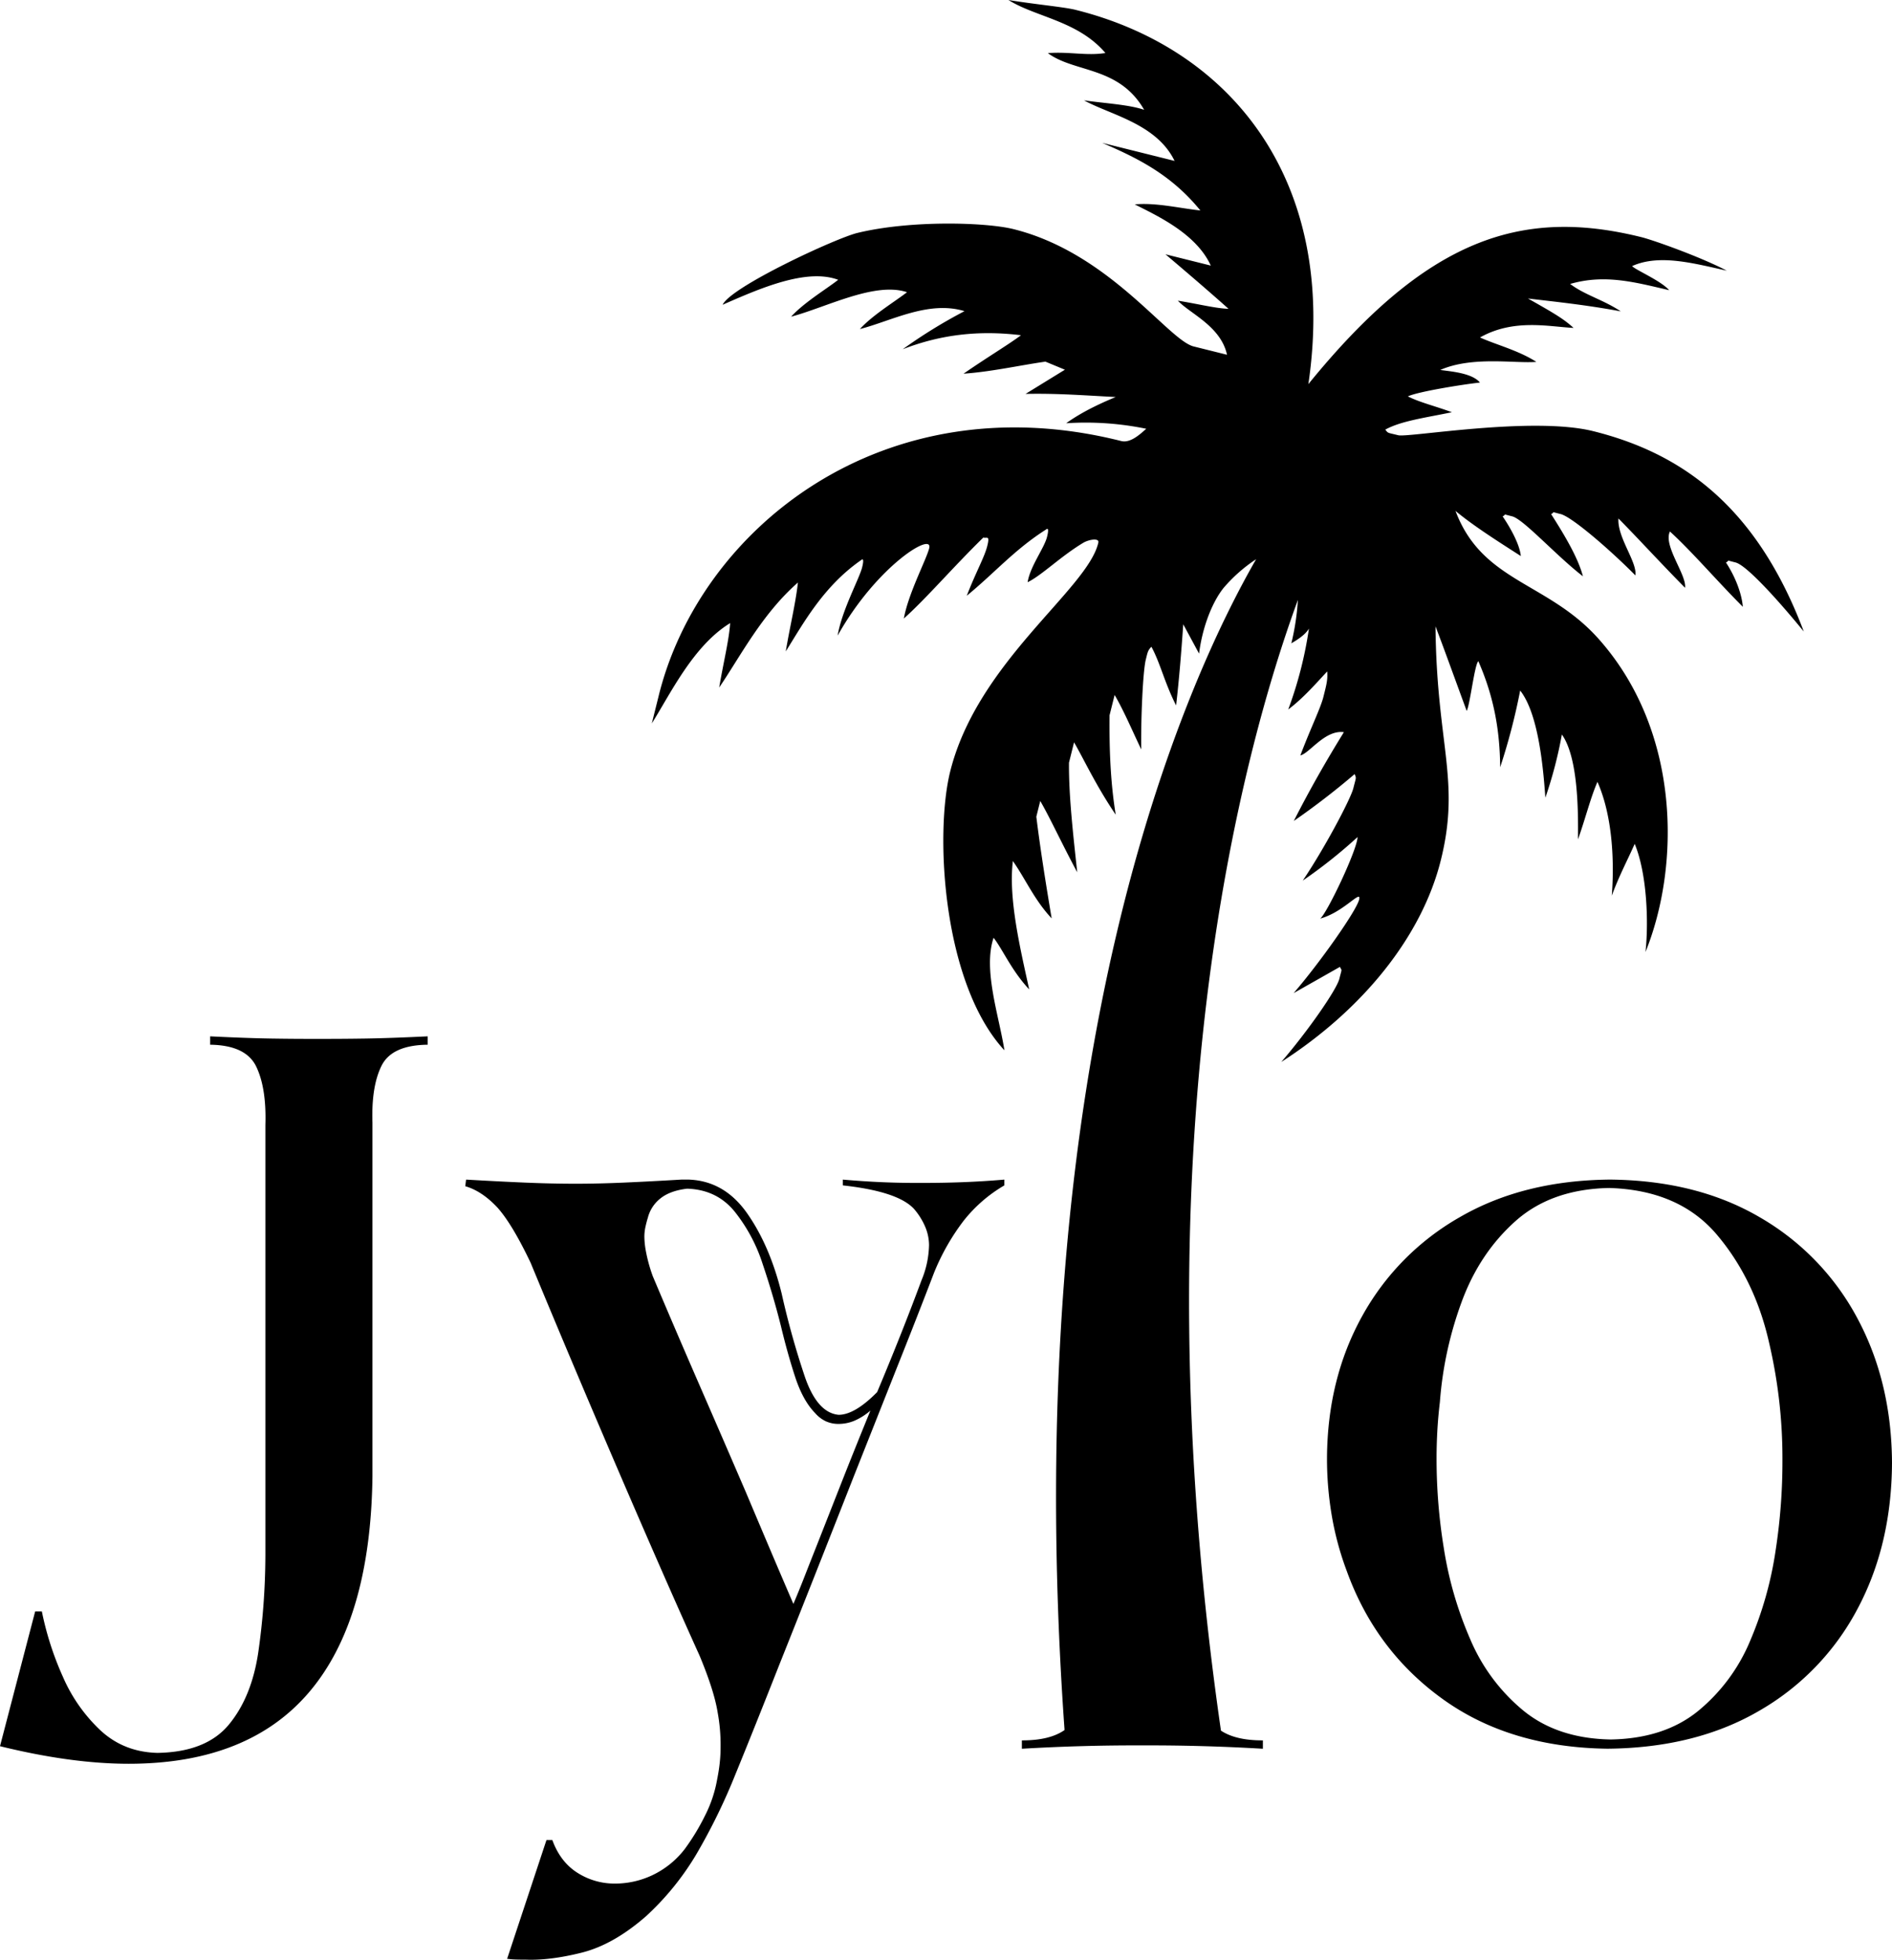
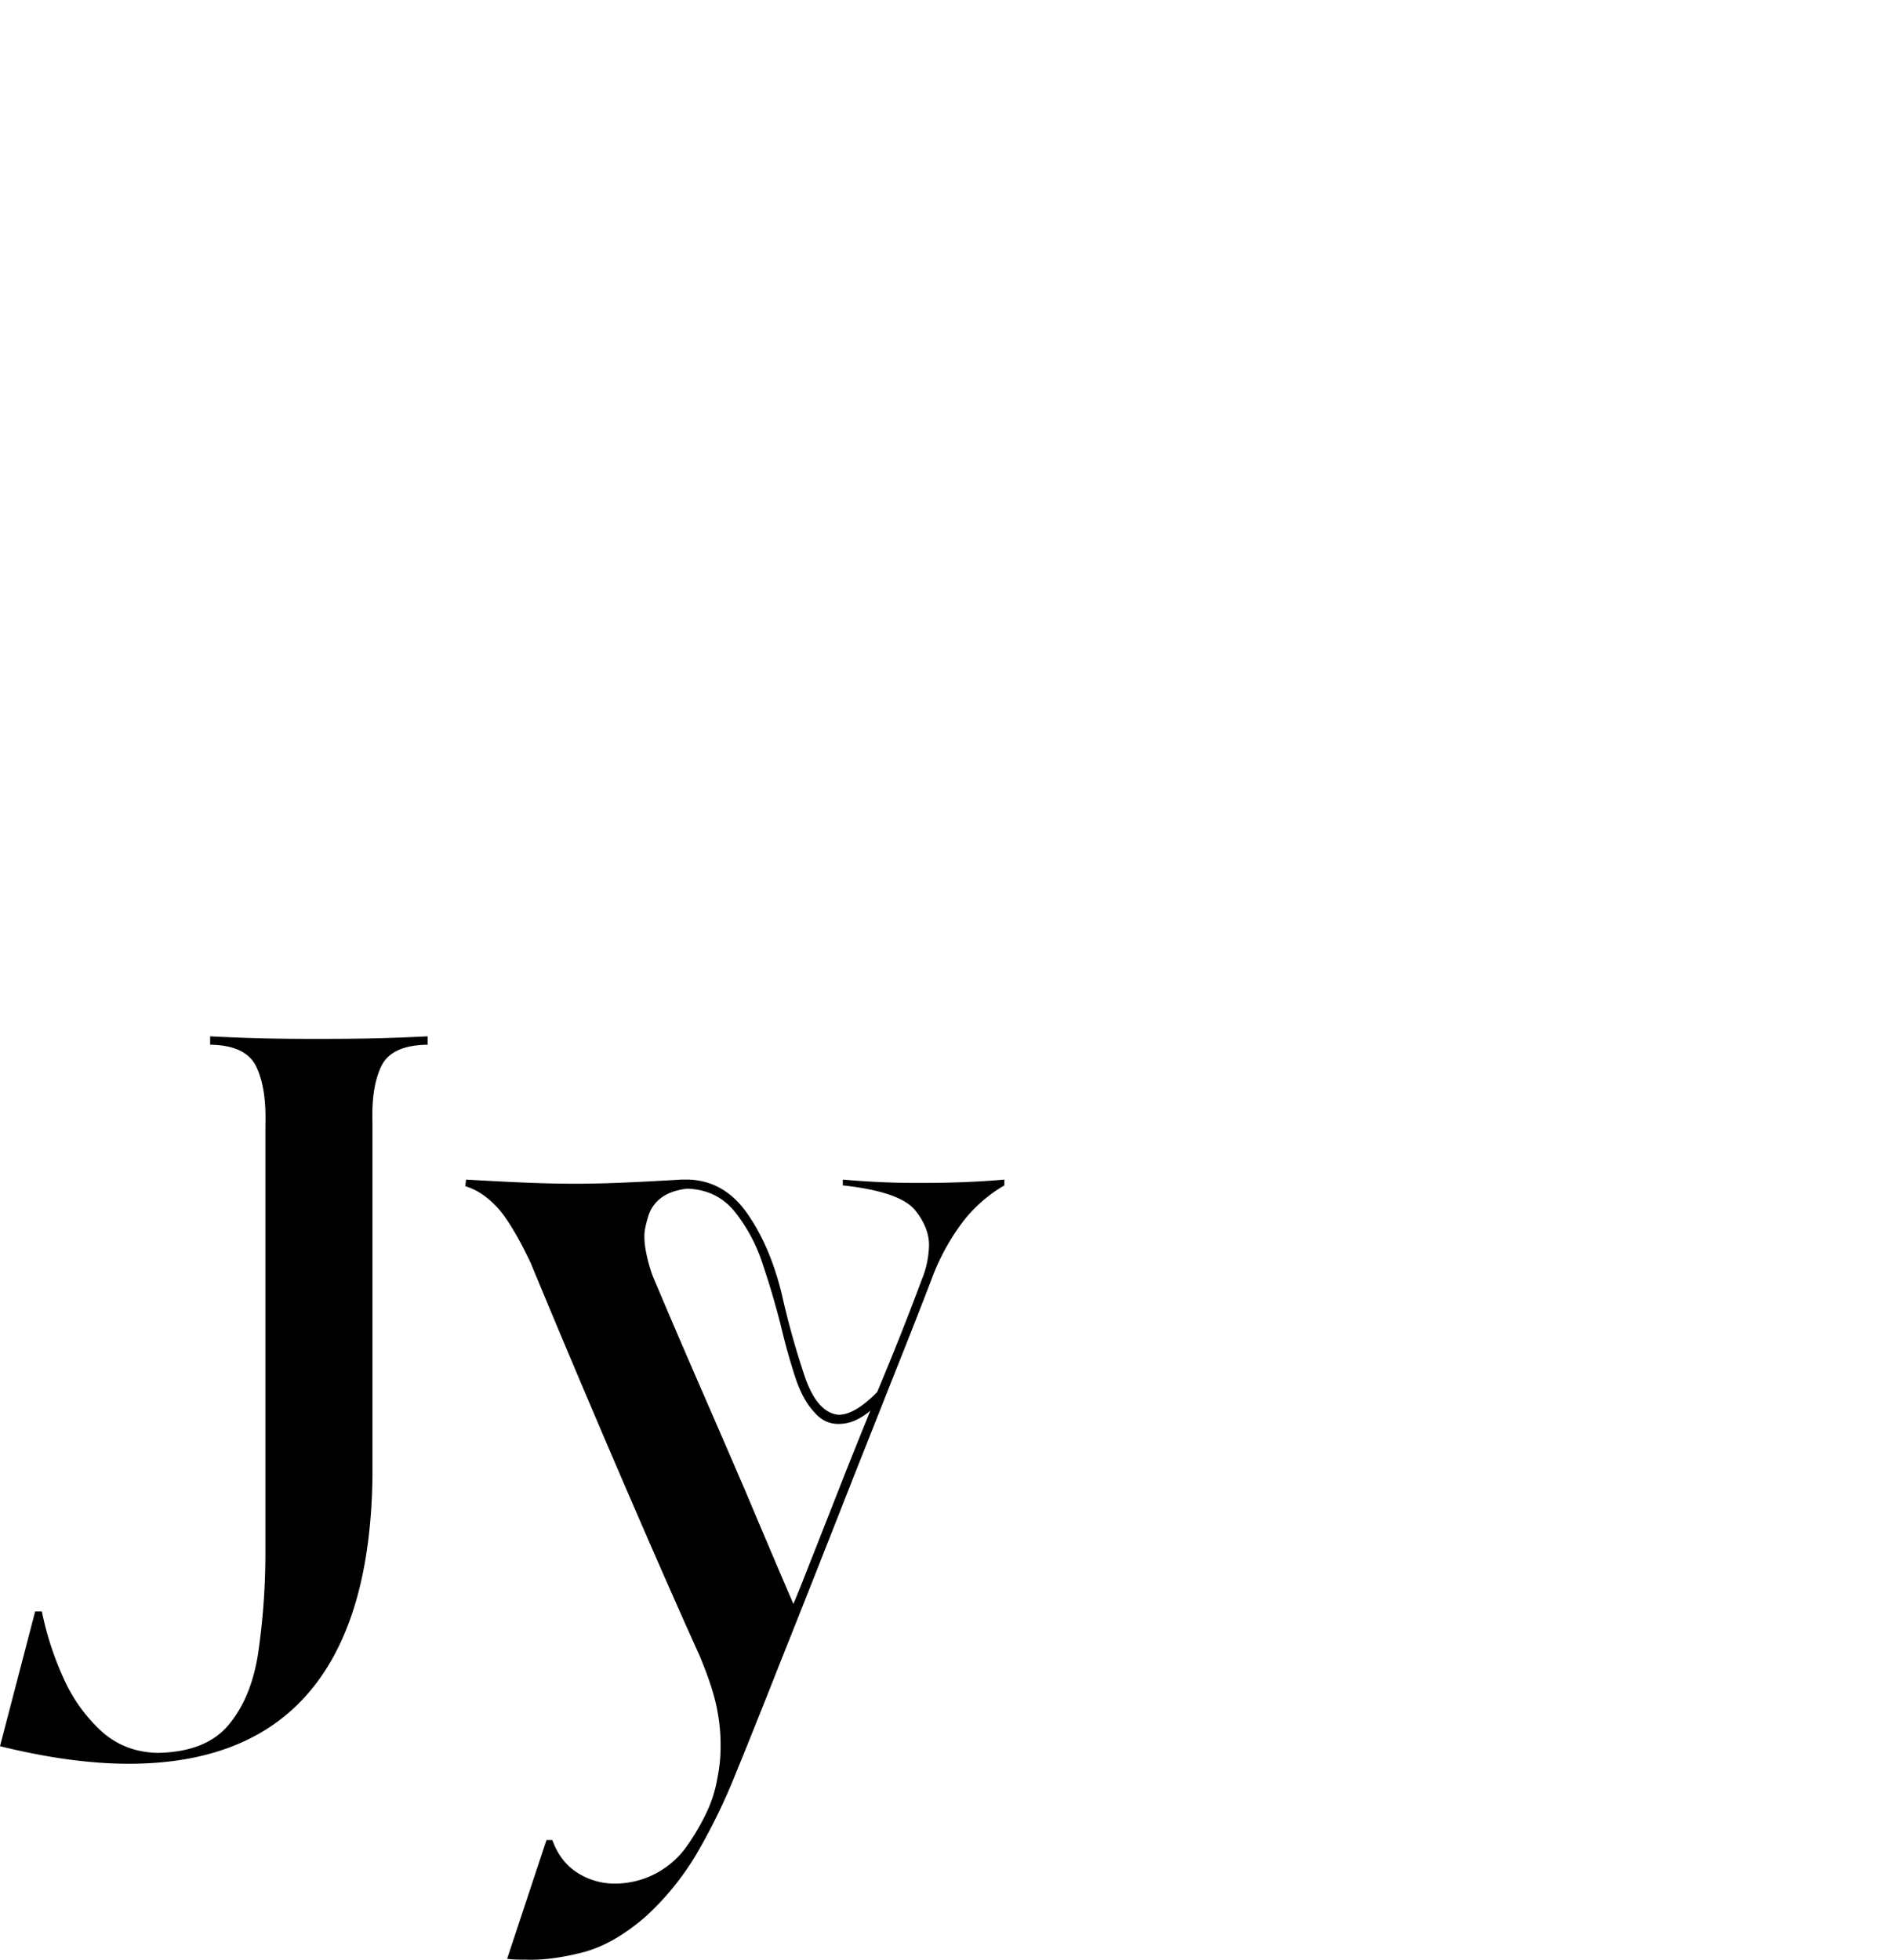
<svg xmlns="http://www.w3.org/2000/svg" width="903.988" height="936.416" viewBox="0 0 903.988 936.416">
  <g id="logo-jylo" transform="translate(0 936.416)">
    <g id="g10">
      <path id="path12" d="M0-102.045q34.1,8.4,61.6,8.4,57.291-.062,86.374-34.548t29.98-102.645V-400.03q-.564-17.286,4.349-27.148t22.051-10.049v-4q-17.876.862-29.893,1.049t-23.281.149q-9.616.038-21.484-.149T100.4-441.227v4q17.138.224,22.05,10.5t4.35,27.9v205.59a332.229,332.229,0,0,1-3.422,46.516q-3.211,21.346-14.089,34.428T75.2-98.845q-15.956-.4-27.112-10.681a77.3,77.3,0,0,1-18.045-25.7A146.947,146.947,0,0,1,20-166.441H16.8L0-102.045" fill-rule="evenodd" />
      <path id="path14" d="M237.506-359.6q7.1,7.832,16,26.509,13.372,32.336,27.965,66.688t28.321,65.863q13.728,31.508,24.5,55.319,6.924,16.64,8.6,27.055a85.938,85.938,0,0,1,1.4,16.553,69.957,69.957,0,0,1-.351,7q-.362,3.726-1.249,8.2a61.443,61.443,0,0,1-5.849,17.553A105.187,105.187,0,0,1,327.091-52.8a42.512,42.512,0,0,1-15.1,12.252A41.673,41.673,0,0,1,293.9-36.4a32.939,32.939,0,0,1-18-5.151q-8.174-5.164-12-15.653h-2.8L242.3-.449a41.4,41.4,0,0,0,4.4.349q2.274.062,4.4.049Q262.765.411,277.95-3.4T308.694-20.82a131.326,131.326,0,0,0,23.863-29.321,286.715,286.715,0,0,0,18.8-38.4q9.032-22.068,20.929-52.275,7.286-18.228,16.448-41.407t19.147-48.609l20-50.44q10.1-25.3,18.4-46.993a107.223,107.223,0,0,1,14.1-24.8,69.1,69.1,0,0,1,19.5-16.949v-2.767q-19.2,1.68-40.793,1.581-17.3.1-36.395-1.581v2.767q26.3,2.882,33.995,11.223a32.441,32.441,0,0,1,5.4,8.635,22.675,22.675,0,0,1,1.8,8.636,45.777,45.777,0,0,1-3.6,16.869q-4.81,12.978-10.148,26.409t-11.048,27.011q-10.7,10.844-18.4,10.844-10.212-.94-16.148-18.224a392.461,392.461,0,0,1-11.048-39.613q-5.624-22.914-16.5-38.424t-27.9-16.132h-3.6q-15.148.9-27.3,1.432t-23.1.544q-11.822-.012-24.395-.544t-28-1.432l-.4,3.163q7.9,2.286,15.2,10.023Zm71.988,5.221a17.142,17.142,0,0,1,6.1-9.439q4.624-3.664,12.7-4.619,14.026.432,22.544,10.725A78.61,78.61,0,0,1,364.4-332.431q5.05,14.98,8.68,29.469,3.162,13.23,6.849,24.5t9.548,17.271a15.6,15.6,0,0,0,5.149,3.916,14.369,14.369,0,0,0,6.049,1.237,19.474,19.474,0,0,0,7.6-1.536,29.558,29.558,0,0,0,7.6-4.823q-7.524,18.4-14,34.868t-11.6,29.5q-2.988,7.528-5.749,14.6t-5.449,13.4q-5.7-13.214-11.4-26.655t-11.4-26.955q-10.124-23.53-21.9-50.564t-22.5-52.464a74.37,74.37,0,0,1-3.349-12.3,39.094,39.094,0,0,1-.651-6.577,22.527,22.527,0,0,1,.5-4.569q.476-2.172,1.1-4.268" fill-rule="evenodd" />
-       <path id="path16" d="M643.621-185.349q13.8,37.872,45.831,60.875t78.557,23.629q42.01-.36,72.422-18.052a121.46,121.46,0,0,0,46.887-48.4Q903.794-198,903.988-237.413q-.2-38.63-16.537-69.093a121.647,121.647,0,0,0-46.487-48.179q-30.148-17.714-71.755-18.1-41.24.382-71.5,17.829a122.327,122.327,0,0,0-46.857,47.377q-16.594,29.93-16.819,67.758a162.561,162.561,0,0,0,2.4,28.285,143.8,143.8,0,0,0,7.193,26.181Zm44.361-81.3a176.288,176.288,0,0,1,10.375-47.659q8.532-23.262,25.667-38.581t44.787-15.885q33.466.986,51.528,22.353t24.852,51.277a241.5,241.5,0,0,1,6.447,56.529,278.54,278.54,0,0,1-3.195,42.633,174.62,174.62,0,0,1-12.16,43.423,86.242,86.242,0,0,1-24.989,33.736q-16.186,13.137-41.683,13.572-25.362-.446-41.7-13.755a89.112,89.112,0,0,1-25.42-34.1,177.212,177.212,0,0,1-12.667-43.716,263.779,263.779,0,0,1-3.439-42.591q-.012-6.282.349-13.016t1.251-14.217" fill-rule="evenodd" />
-       <path id="path18" d="M513.839-931.722c74.909,18.676,125.488,82.1,111.293,178.849,56.44-69.42,101.6-84.564,159.266-70.187,5.389,1.344,27.66,9.2,40.659,15.976-15.5-3.408-32.155-8.112-45.243-2.188,1.505,1.8,13.672,6.913,17.7,11.512-16.24-3.759-30.612-7.8-47.307-2.975,7.181,5.4,15.6,7.413,24.2,13.1-16.4-3.083-31.841-4.66-44.356-6.145,13.22,7.437,17.241,9.919,21.784,14.048-11.837-.581-28.547-4.543-44.7,4.567,7.5,3.425,18.28,6.113,26.92,11.667-10.237.848-30.572-2.863-45.9,3.855,4.651.689,15.157,1.379,18.947,6.028-7.635.8-29.58,4.3-34.427,6.6,5.413,2.816,13.709,4.827,21.016,7.577-12.811,2.663-24.241,4.137-31.815,8.308,1.492,1.851.809,1.345,6.2,2.689,4.851,1.209,64.115-9.2,93.214-1.94,42.036,10.48,77.906,35.641,100.549,95.728-11.68-14.317-27.228-31.663-32.616-33.008s-2.393-.931-4.58,0c4.728,7.236,7.56,15.108,8.068,21.183-12.117-12.084-24.421-26.525-34.828-35.965-3.328,6.727,8.072,20.748,7.219,26.879-11.993-12.139-22.709-23.915-31.823-33.109-.617,9.071,9.031,20.809,8.1,27.2-11.988-12.141-30.3-27.963-35.693-29.307s-2.393-.931-4.58,0c6.347,9.929,12.915,20.9,15.2,29.727-12.675-9.761-28.4-27.3-33.785-28.64s-2.393-.931-4.58,0c3.111,4.545,8.1,12.952,8.7,18.969-10.964-7.024-22.823-14.56-31.211-21.568,12.933,34.493,44.58,33.775,69.047,61.908,38.757,44.288,38.192,108.17,21.727,148.857,1.553-14.132.748-37.439-5.155-51.673-3.293,7.495-7.5,15.325-10.937,24.768,1.385-18.411-.076-39.057-6.852-54.387-3.305,7.495-5.895,18.017-9.305,27.464.145-13.515.091-39.132-7.7-50.1a203.242,203.242,0,0,1-7.891,30.188c-.984-13.693-3.159-39.907-12.036-51.192a298.045,298.045,0,0,1-9.555,36.656c-.148-16.98-2.752-33.157-10.433-50.67-1.795,1.508-3.971,20.759-5.557,23.756-4.871-13.175-10.216-28.117-14.907-40.42.509,56.632,12.072,73.52,2.533,111.773-9,36.1-36.917,71.112-76.222,96.382,12.431-14.42,26.421-34.4,27.765-39.788s1.2-3.469.268-5.656l-22.147,12.556c12.451-14.4,29.939-39.228,31.283-44.616s-7.2,5.893-18.565,8.995c3.228-2.477,17.711-32.883,17.837-38.951a240.011,240.011,0,0,1-26.183,20.8c10.116-14.944,22.839-38.792,24.183-44.18s1.469-4.547.612-6.717a361.742,361.742,0,0,1-29.072,22.395c7.831-15.411,15.9-29.423,23.931-42.417-9.035-1.251-16.436,10.147-20.8,11.092,5.163-13.6,9.679-22.592,11.021-27.979s2.143-8.111,1.812-12.141c-4.841,5.153-11.3,12.7-18.62,18.171a189.038,189.038,0,0,0,9.895-38.669c-1.96,3.469-7.113,6.251-8.413,7.072a117.961,117.961,0,0,0,3.139-20.763c-26.688,72.856-77.446,258.523-36.768,540.3q7.124,4.708,20.033,4.654v4q-28.8-1.7-57.576-1.6-28.776-.1-57.577,1.6v-4q13.268.052,20.392-4.941c-23.077-324.153,58.343-501.763,91.534-559.447a73.756,73.756,0,0,0-15.613,13.795c-5.96,7.553-10.267,19.955-11.644,31.323l-7.563-14.015c-.905,12.972-1.973,26.4-3.419,38.76-5.536-10.9-7.627-20.449-11.8-28.023-1.724,1.745-1.811,2.671-2.689,6.2-1.344,5.388-2.377,27.659-2.165,42.837-3.977-8.252-8.2-18.288-12.716-26.012l-2.423,9.717c-.148,15.72.375,31.676,2.945,47.493-9.456-13.923-15.391-26.848-19.905-34.573l-2.423,9.717c-.148,15.72,2.005,34.433,3.936,52.372-7.268-13.524-13.145-26.341-17.669-34.063l-1.873,7.513c1.991,16.163,4.684,32.8,7.327,48.581-8.357-8.913-12.675-19.148-18.533-27.391-2.211,18.093,3.641,42.276,7.8,61.327-8.376-8.905-12.653-19.091-17.015-24.671-5.153,15.263,2.655,37.472,5.175,53.771C450.405-466.439,446.541-537.88,454-567.784c13.1-52.532,65.844-87.176,70.784-109.4.507-2.283-4.548-1.468-7.241.149-10.772,6.472-19.925,15.635-26.545,18.811,1.2-7.628,7.925-16.251,9.269-21.639s-.441-3.559-.441-3.559c-15.149,9.639-24.664,20.825-37.92,31.679,4.5-11.605,8.463-18.405,9.807-23.793s-.272-3.5-1.872-4.044c-14.593,14.281-27.5,29.357-37.987,38.7,2.155-12.012,10.765-28.179,12.109-33.567,2.015-8.081-25.011,8.345-43.745,41.736,2.007-12.081,10.348-27.171,11.692-32.559s-.419-3.549-.419-3.549c-18.16,12.568-27.821,30.563-36.061,43.663,2.013-12.08,4.668-22.64,5.813-32.908-17.173,15.027-27.493,35.291-37.616,50.155,2.036-12.069,4.691-22.576,5.24-30.772-17.607,10.784-28.407,33.571-37.436,47.937l3.157-12.66C333.967-683.268,421.549-754.43,535.73-725.676c4.312,1.076,8.919-3.152,11.935-5.864a143.444,143.444,0,0,0-38.248-2.641c8.555-6.175,18.789-10.489,23.664-12.531-14.656-.744-27.928-1.811-43.077-1.483l18.8-11.567-9.3-3.852c-11.533,1.625-26.079,4.867-39.131,5.757,11.248-7.792,21.844-14.132,27.452-18.38-20.053-2.444-38.287-.363-56.493,6.692a243.536,243.536,0,0,1,29.5-18.195c-17.177-5.249-35,4.736-49.964,8.548,6.14-6.765,16.912-13.236,22.492-17.6-15.265-5.153-38.505,7.2-55.363,11.692,6.139-6.768,16.911-13.239,22.488-17.617-15.161-5.688-37.616,4.2-55.205,11.916,3.944-8.583,54.085-31.812,64.339-34.305,25.495-6.2,61.451-5.115,74.653-1.824,45.808,11.421,73.583,52.685,85.918,56.018l16.072,4.008c-2.968-13.7-17.837-19.716-23.475-25.843,9.875,1.589,18.143,3.709,24.191,3.891-8.909-7.983-20.1-17.559-30.125-26.059l21.653,5.4c-6.959-15.287-25.565-23.771-36.331-29.249,10.249-.9,21.08,1.791,31.359,2.917-13.716-16.848-29.44-24.816-46.927-32.307l34.6,8.628c-8.6-17.759-30.625-21.977-43.267-28.937,9.939,1.441,21.255,1.975,28.731,4.52-12.036-20.94-33.293-17.636-46-27.089,10.223-.793,18.6,1.384,27.493-.059-13.16-15.427-33.237-17.091-46.341-25.331,12.083,2.012,26.632,3.351,32.02,4.695" />
    </g>
  </g>
</svg>